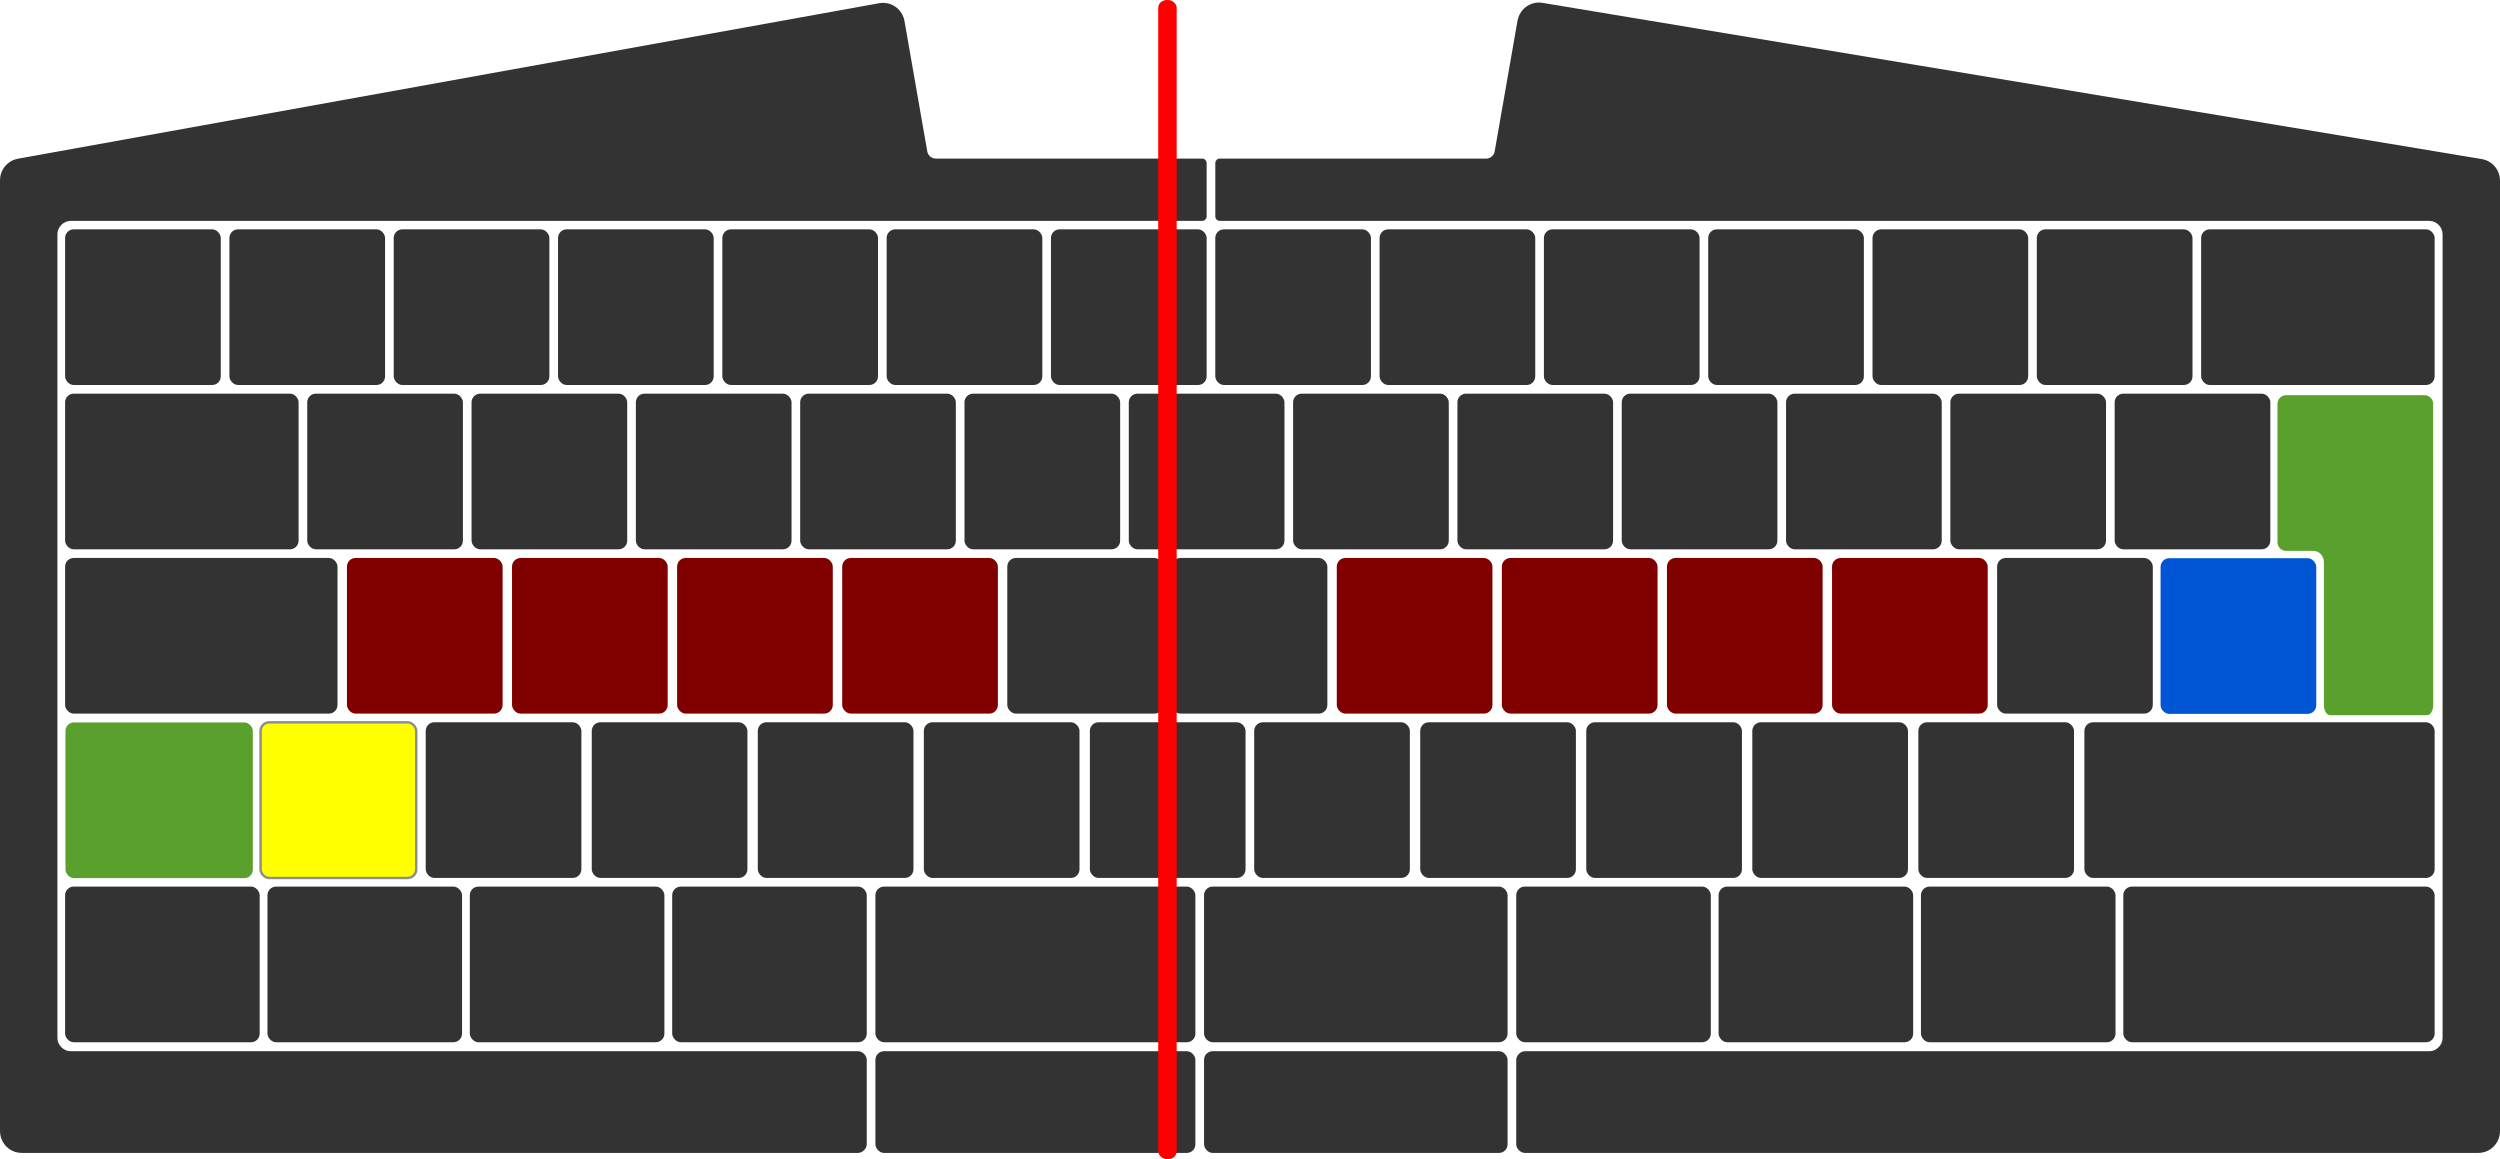
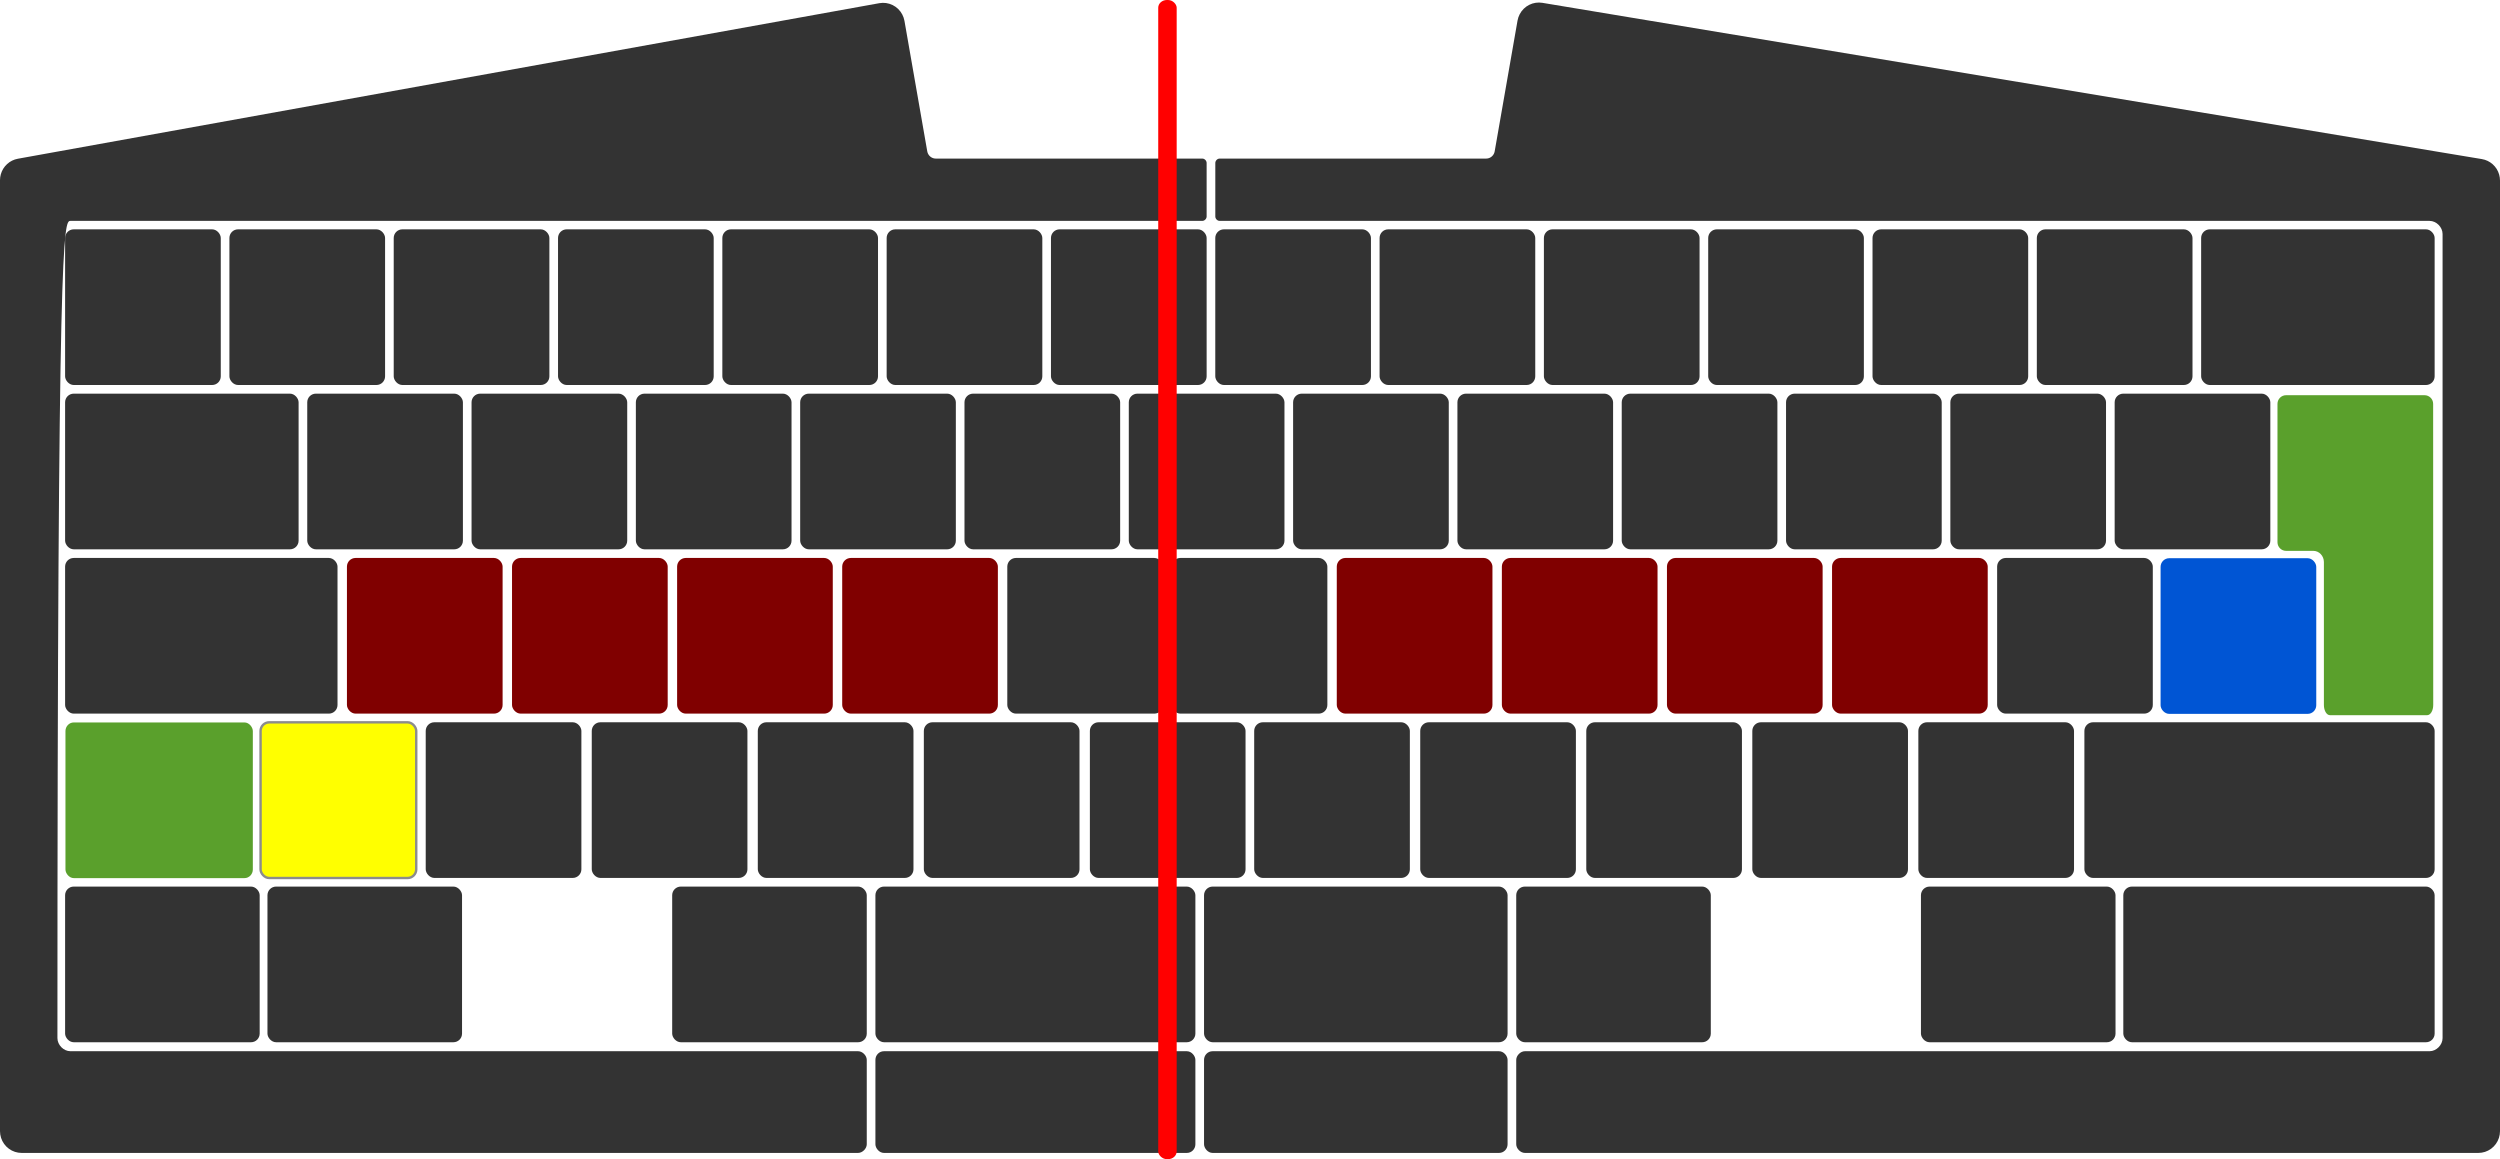
<svg xmlns="http://www.w3.org/2000/svg" xmlns:ns1="http://www.inkscape.org/namespaces/inkscape" xmlns:ns2="http://sodipodi.sourceforge.net/DTD/sodipodi-0.dtd" version="1.1" width="1024.322" height="474.939" viewBox="0 0 1024.322 474.939" style="overflow:visible" id="SvgjsSvg1006" ns1:version="0.91 r" ns2:docname="iso-ergonomics.svg">
  <defs id="defs115" />
  <ns2:namedview pagecolor="#ffffff" bordercolor="#666666" borderopacity="1" objecttolerance="10" gridtolerance="10" guidetolerance="10" ns1:pageopacity="0" ns1:pageshadow="2" ns1:window-width="1920" ns1:window-height="1030" id="namedview113" showgrid="false" ns1:zoom="0.74829434" ns1:cx="177.26432" ns1:cy="216.65538" ns1:window-x="0" ns1:window-y="25" ns1:window-maximized="1" ns1:current-layer="root" fit-margin-top="0" fit-margin-left="0" fit-margin-right="0" fit-margin-bottom="0" />
  <g transform="translate(0,-579.978)" style="fill:#333333;stroke:none" id="root">
    <g transform="translate(44.405,1101.767)" id="right-parts">
      <path d="M 951.059,-431.283 C 953.85,-431.283 956.388,-428.722 956.388,-425.906 L 956.388,-96.451 C 956.388,-93.635 953.85,-91.074 951.059,-91.074 L 580.38,-91.075 C 578.608,-91.075 576.836,-89.302 576.836,-87.53 576.836,-74.635 576.836,-64.215 576.836,-52.948 576.836,-51.176 578.608,-49.404 580.38,-49.404 L 971.053,-49.404 C 971.981,-49.404 972.909,-49.552 973.792,-49.841 974.675,-50.129 975.513,-50.559 976.265,-51.11 977.016,-51.66 977.681,-52.331 978.227,-53.089 978.772,-53.848 979.198,-54.693 979.485,-55.584 979.771,-56.476 979.917,-57.412 979.917,-58.348 L 979.917,-447.783 C 979.917,-448.622 979.8,-449.461 979.569,-450.268 979.338,-451.074 978.994,-451.847 978.551,-452.557 978.107,-453.267 977.563,-453.914 976.941,-454.471 976.319,-455.029 975.618,-455.497 974.867,-455.857 974.116,-456.218 973.315,-456.472 972.494,-456.608 841.97,-478.316 701.558,-501.668 587.553,-520.628 586.641,-520.78 585.706,-520.786 584.792,-520.647 583.878,-520.509 582.987,-520.225 582.16,-519.809 581.332,-519.394 580.57,-518.847 579.91,-518.195 579.25,-517.544 578.691,-516.788 578.26,-515.963 577.829,-515.139 577.527,-514.247 577.366,-513.33 574.245,-495.484 571.134,-477.636 568.01,-459.791 567.952,-459.459 567.848,-459.136 567.703,-458.834 567.557,-458.532 567.37,-458.252 567.149,-458.003 566.927,-457.754 566.672,-457.537 566.392,-457.361 566.112,-457.184 565.809,-457.047 565.492,-456.955 565.176,-456.863 564.847,-456.816 564.517,-456.816 L 455.32,-456.816 C 454.389,-456.816 453.543,-455.962 453.543,-455.02 453.543,-447.609 453.543,-439.377 453.543,-433.077 453.543,-432.138 454.389,-431.283 455.32,-431.283 L 951.059,-431.283" id="right-case" ns1:connector-curvature="0" />
      <rect rx="3.543" ry="3.543" x="453.529" y="-427.823" height="63.78" width="63.78" id="a8" />
      <rect rx="3.543" ry="3.543" x="520.852" y="-427.823" height="63.78" width="63.78" id="a9" />
      <rect rx="3.543" ry="3.543" x="588.175" y="-427.823" height="63.78" width="63.78" id="a10" />
      <rect rx="3.543" ry="3.543" x="655.497" y="-427.823" height="63.78" width="63.78" id="a11" />
      <rect rx="3.543" ry="3.543" x="722.82" y="-427.823" height="63.78" width="63.78" id="a12" />
      <rect rx="3.543" ry="3.543" x="790.143" y="-427.823" height="63.78" width="63.78" id="a13" />
      <rect rx="3.543" ry="3.543" x="857.466" y="-427.823" height="63.78" width="95.669" id="a14" />
      <rect rx="3.543" ry="3.543" x="418.096" y="-360.5" height="63.78" width="63.78" id="b7" />
      <rect rx="3.543" ry="3.543" x="485.419" y="-360.5" height="63.78" width="63.78" id="b8" />
      <rect rx="3.543" ry="3.543" x="552.742" y="-360.5" height="63.78" width="63.78" id="b9" />
      <rect rx="3.543" ry="3.543" x="620.064" y="-360.5" height="63.78" width="63.78" id="b10" />
      <rect rx="3.543" ry="3.543" x="687.387" y="-360.5" height="63.78" width="63.78" id="b11" />
      <rect rx="3.543" ry="3.543" x="754.71" y="-360.5" height="63.78" width="63.78" id="b12" />
      <rect rx="3.543" ry="3.543" x="822.033" y="-360.5" height="63.78" width="63.78" id="b13" />
      <rect rx="3.543" ry="3.543" x="840.851" y="-293.074" height="63.78" width="63.78" id="b14" style="fill:#0055d4;fill-opacity:1" />
      <rect rx="3.543" ry="3.543" x="435.671" y="-293.177" height="63.78" width="63.78" id="c7" />
      <rect rx="3.543" ry="3.543" x="503.312" y="-293.177" height="63.78" width="63.78" id="c8" style="fill:#800000" />
      <rect rx="3.543" ry="3.543" x="570.954" y="-293.177" height="63.78" width="63.78" id="c9" style="fill:#800000" />
      <rect rx="3.543" ry="3.543" x="638.596" y="-293.177" height="63.78" width="63.78" id="c10" style="fill:#800000" />
      <rect rx="3.543" ry="3.543" x="706.238" y="-293.177" height="63.78" width="63.78" id="c11" style="fill:#800000" />
      <rect rx="3.543" ry="3.543" x="773.879" y="-293.177" height="63.78" width="63.78" id="c12" />
      <rect rx="3.543" ry="3.543" x="469.474" y="-225.854" height="63.78" width="63.78" id="d7" />
      <rect rx="3.543" ry="3.543" x="537.505" y="-225.854" height="63.78" width="63.78" id="d8" />
      <rect rx="3.543" ry="3.543" x="605.537" y="-225.854" height="63.78" width="63.78" id="d9" />
      <rect rx="3.543" ry="3.543" x="673.568" y="-225.854" height="63.78" width="63.78" id="d10" />
      <rect rx="3.543" ry="3.543" x="741.6" y="-225.854" height="63.78" width="63.78" id="d11" />
      <rect rx="3.543" ry="3.543" x="809.631" y="-225.854" height="63.78" width="143.504" id="d12" />
      <rect rx="3.543" ry="3.543" x="448.923" y="-158.532" height="63.78" width="124.37" id="e6" />
      <rect rx="3.543" ry="3.543" x="576.836" y="-158.532" height="63.78" width="79.724" id="e7" />
-       <rect rx="3.543" ry="3.543" x="659.749" y="-158.532" height="63.78" width="79.724" id="e8" />
      <rect rx="3.543" ry="3.543" x="742.663" y="-158.532" height="63.78" width="79.724" id="e9" />
      <rect rx="3.543" ry="3.543" x="825.576" y="-158.532" height="63.78" width="127.559" id="e10" />
      <rect rx="3.494" ry="3.543" x="448.923" y="-91.072" height="41.667" width="124.37" id="f2" />
      <path style="overflow:visible;fill:#5aa02c;fill-opacity:1;stroke:none" d="m 936.691,161.924 c -1.963,0 -3.543,1.58 -3.543,3.543 l 0,56.693 c 0,1.963 1.58,3.543 3.543,3.543 l 11.173,0 c 2.341,0.008 4.281,2.031 4.302,4.533 l 0,58.599 c 0,2.325 1.11,4.195 2.488,4.195 l 39.82,0 c 1.379,0 2.488,-1.871 2.488,-4.195 0.02,-40.645 -0.038,-86.09 -0.035,-123.369 0,-1.963 -1.58,-3.543 -3.543,-3.543 z" transform="translate(-44.405,-521.789)" id="b13-7" ns1:connector-curvature="0" ns2:nodetypes="ssssccsssccss" />
    </g>
    <g transform="translate(221.57,1101.767)" id="left-parts">
-       <path d="M 272.815,-456.817 161.845,-456.817 C 161.516,-456.817 161.187,-456.863 160.871,-456.955 160.554,-457.047 160.25,-457.184 159.971,-457.361 159.691,-457.538 159.436,-457.754 159.214,-458.003 158.993,-458.252 158.806,-458.533 158.66,-458.834 158.515,-459.136 158.411,-459.459 158.353,-459.791 155.241,-477.597 152.129,-495.402 149.018,-513.208 148.856,-514.133 148.549,-515.033 148.113,-515.863 147.676,-516.693 147.109,-517.454 146.439,-518.108 145.769,-518.761 144.997,-519.308 144.159,-519.72 143.321,-520.132 142.419,-520.41 141.496,-520.54 140.572,-520.67 139.629,-520.651 138.711,-520.485 L -214.267,-456.747 C -215.078,-456.601 -215.868,-456.34 -216.608,-455.975 -217.348,-455.609 -218.037,-455.139 -218.648,-454.582 -219.26,-454.025 -219.794,-453.381 -220.229,-452.676 -220.665,-451.97 -221.002,-451.203 -221.229,-450.404 -221.455,-449.605 -221.57,-448.774 -221.57,-447.943 L -221.57,-58.349 C -221.57,-57.412 -221.424,-56.476 -221.138,-55.584 -220.851,-54.693 -220.425,-53.848 -219.88,-53.09 -219.334,-52.331 -218.669,-51.66 -217.918,-51.11 -217.166,-50.559 -216.328,-50.13 -215.445,-49.841 -214.562,-49.552 -213.634,-49.404 -212.706,-49.404 L 130.025,-49.404 C 131.797,-49.404 133.568,-51.176 133.568,-52.948 133.568,-65.88 133.568,-75.929 133.568,-87.53 133.568,-89.302 131.797,-91.075 130.025,-91.075 L -192.712,-91.074 C -195.503,-91.074 -198.041,-93.635 -198.041,-96.451 L -198.041,-425.906 C -198.041,-428.722 -195.503,-431.283 -192.712,-431.283 L 271.044,-431.283 C 271.974,-431.283 272.821,-432.138 272.821,-433.077 272.821,-440.882 272.821,-447.759 272.821,-455.02 272.821,-455.962 271.974,-456.817 271.044,-456.817" id="left-case" ns1:connector-curvature="0" />
+       <path d="M 272.815,-456.817 161.845,-456.817 C 161.516,-456.817 161.187,-456.863 160.871,-456.955 160.554,-457.047 160.25,-457.184 159.971,-457.361 159.691,-457.538 159.436,-457.754 159.214,-458.003 158.993,-458.252 158.806,-458.533 158.66,-458.834 158.515,-459.136 158.411,-459.459 158.353,-459.791 155.241,-477.597 152.129,-495.402 149.018,-513.208 148.856,-514.133 148.549,-515.033 148.113,-515.863 147.676,-516.693 147.109,-517.454 146.439,-518.108 145.769,-518.761 144.997,-519.308 144.159,-519.72 143.321,-520.132 142.419,-520.41 141.496,-520.54 140.572,-520.67 139.629,-520.651 138.711,-520.485 L -214.267,-456.747 C -215.078,-456.601 -215.868,-456.34 -216.608,-455.975 -217.348,-455.609 -218.037,-455.139 -218.648,-454.582 -219.26,-454.025 -219.794,-453.381 -220.229,-452.676 -220.665,-451.97 -221.002,-451.203 -221.229,-450.404 -221.455,-449.605 -221.57,-448.774 -221.57,-447.943 L -221.57,-58.349 C -221.57,-57.412 -221.424,-56.476 -221.138,-55.584 -220.851,-54.693 -220.425,-53.848 -219.88,-53.09 -219.334,-52.331 -218.669,-51.66 -217.918,-51.11 -217.166,-50.559 -216.328,-50.13 -215.445,-49.841 -214.562,-49.552 -213.634,-49.404 -212.706,-49.404 L 130.025,-49.404 C 131.797,-49.404 133.568,-51.176 133.568,-52.948 133.568,-65.88 133.568,-75.929 133.568,-87.53 133.568,-89.302 131.797,-91.075 130.025,-91.075 L -192.712,-91.074 C -195.503,-91.074 -198.041,-93.635 -198.041,-96.451 C -198.041,-428.722 -195.503,-431.283 -192.712,-431.283 L 271.044,-431.283 C 271.974,-431.283 272.821,-432.138 272.821,-433.077 272.821,-440.882 272.821,-447.759 272.821,-455.02 272.821,-455.962 271.974,-456.817 271.044,-456.817" id="left-case" ns1:connector-curvature="0" />
      <rect rx="3.543" ry="3.543" x="-194.896" y="-427.823" height="63.78" width="63.78" id="a1" />
      <rect rx="3.543" ry="3.543" x="-127.573" y="-427.823" height="63.78" width="63.78" id="a2" />
      <rect rx="3.543" ry="3.543" x="-60.251" y="-427.823" height="63.78" width="63.78" id="a3" />
      <rect rx="3.543" ry="3.543" x="7.072" y="-427.823" height="63.78" width="63.78" id="a4" />
      <rect rx="3.543" ry="3.543" x="74.395" y="-427.823" height="63.78" width="63.78" id="a5" />
      <rect rx="3.543" ry="3.543" x="141.718" y="-427.823" height="63.78" width="63.78" id="a6" />
      <rect rx="3.543" ry="3.543" x="209.041" y="-427.823" height="63.78" width="63.78" id="a7" style="" />
      <rect rx="3.543" ry="3.543" x="-194.896" y="-360.5" height="63.78" width="95.669" id="b1" />
      <rect rx="3.543" ry="3.543" x="-95.684" y="-360.5" height="63.78" width="63.78" id="b2" />
      <rect rx="3.543" ry="3.543" x="-28.361" y="-360.5" height="63.78" width="63.78" id="b3" />
      <rect rx="3.543" ry="3.543" x="38.962" y="-360.5" height="63.78" width="63.78" id="b4" />
      <rect rx="3.543" ry="3.543" x="106.285" y="-360.5" height="63.78" width="63.78" id="b5" />
      <rect rx="3.543" ry="3.543" x="173.608" y="-360.5" height="63.78" width="63.78" id="b6" />
      <rect rx="3.543" ry="3.543" x="-194.896" y="-293.177" height="63.78" width="111.614" id="c1" />
      <rect rx="3.543" ry="3.543" x="-79.42" y="-293.177" height="63.78" width="63.78" id="c2" style="fill:#800000" />
      <rect rx="3.543" ry="3.543" x="-11.778" y="-293.177" height="63.78" width="63.78" id="c3" style="fill:#800000" />
      <rect rx="3.543" ry="3.543" x="55.864" y="-293.177" height="63.78" width="63.78" id="c4" style="fill:#800000" />
      <rect rx="3.543" ry="3.543" x="123.505" y="-293.177" height="63.78" width="63.78" id="c5" style="fill:#800000" />
      <rect rx="3.543" ry="3.543" x="191.147" y="-293.177" height="63.78" width="63.78" id="c6" />
      <rect rx="3.543" ry="3.543" x="-47.14" y="-225.854" height="63.78" width="63.78" id="d2" />
      <rect rx="3.543" ry="3.543" x="20.891" y="-225.854" height="63.78" width="63.78" id="d3" />
      <rect rx="3.543" ry="3.543" x="88.923" y="-225.854" height="63.78" width="63.78" id="d4" />
      <rect rx="3.543" ry="3.543" x="156.954" y="-225.854" height="63.78" width="63.78" id="d5" />
      <rect rx="3.543" ry="3.543" x="224.986" y="-225.854" height="63.78" width="63.78" id="d6" />
      <rect rx="3.543" ry="3.543" x="-194.896" y="-158.532" height="63.78" width="79.724" id="e1" />
      <rect rx="3.543" ry="3.543" x="-111.983" y="-158.532" height="63.78" width="79.724" id="e2" />
-       <rect rx="3.543" ry="3.543" x="-29.069" y="-158.532" height="63.78" width="79.724" id="e3" />
      <rect rx="3.543" ry="3.543" x="53.844" y="-158.532" height="63.78" width="79.724" id="e4" />
      <rect rx="3.543" ry="3.543" x="137.112" y="-158.532" height="63.78" width="131.102" id="e5" />
      <rect rx="3.486" ry="3.543" x="137.112" y="-91.072" height="41.667" width="131.102" id="f1" />
      <rect style="fill:#ff0000;fill-opacity:1;fill-rule:nonzero;stroke:none" id="rect3051" width="7.56" height="474.939" x="252.989" y="-521.789" rx="3.543" ry="3.169" />
      <rect style="overflow:visible;fill:#ffff00;stroke:#8c8c8c;fill-opacity:1;stroke-opacity:1" rx="3.543" ry="3.543" x="-114.808" y="-225.831" height="63.78" width="63.78" id="d2-0" />
      <rect style="overflow:visible;fill:#5aa02c;stroke:none;fill-opacity:1" rx="3.412" ry="3.543" x="-194.749" y="-225.781" height="63.78" width="76.771" id="e1-2" />
    </g>
  </g>
</svg>